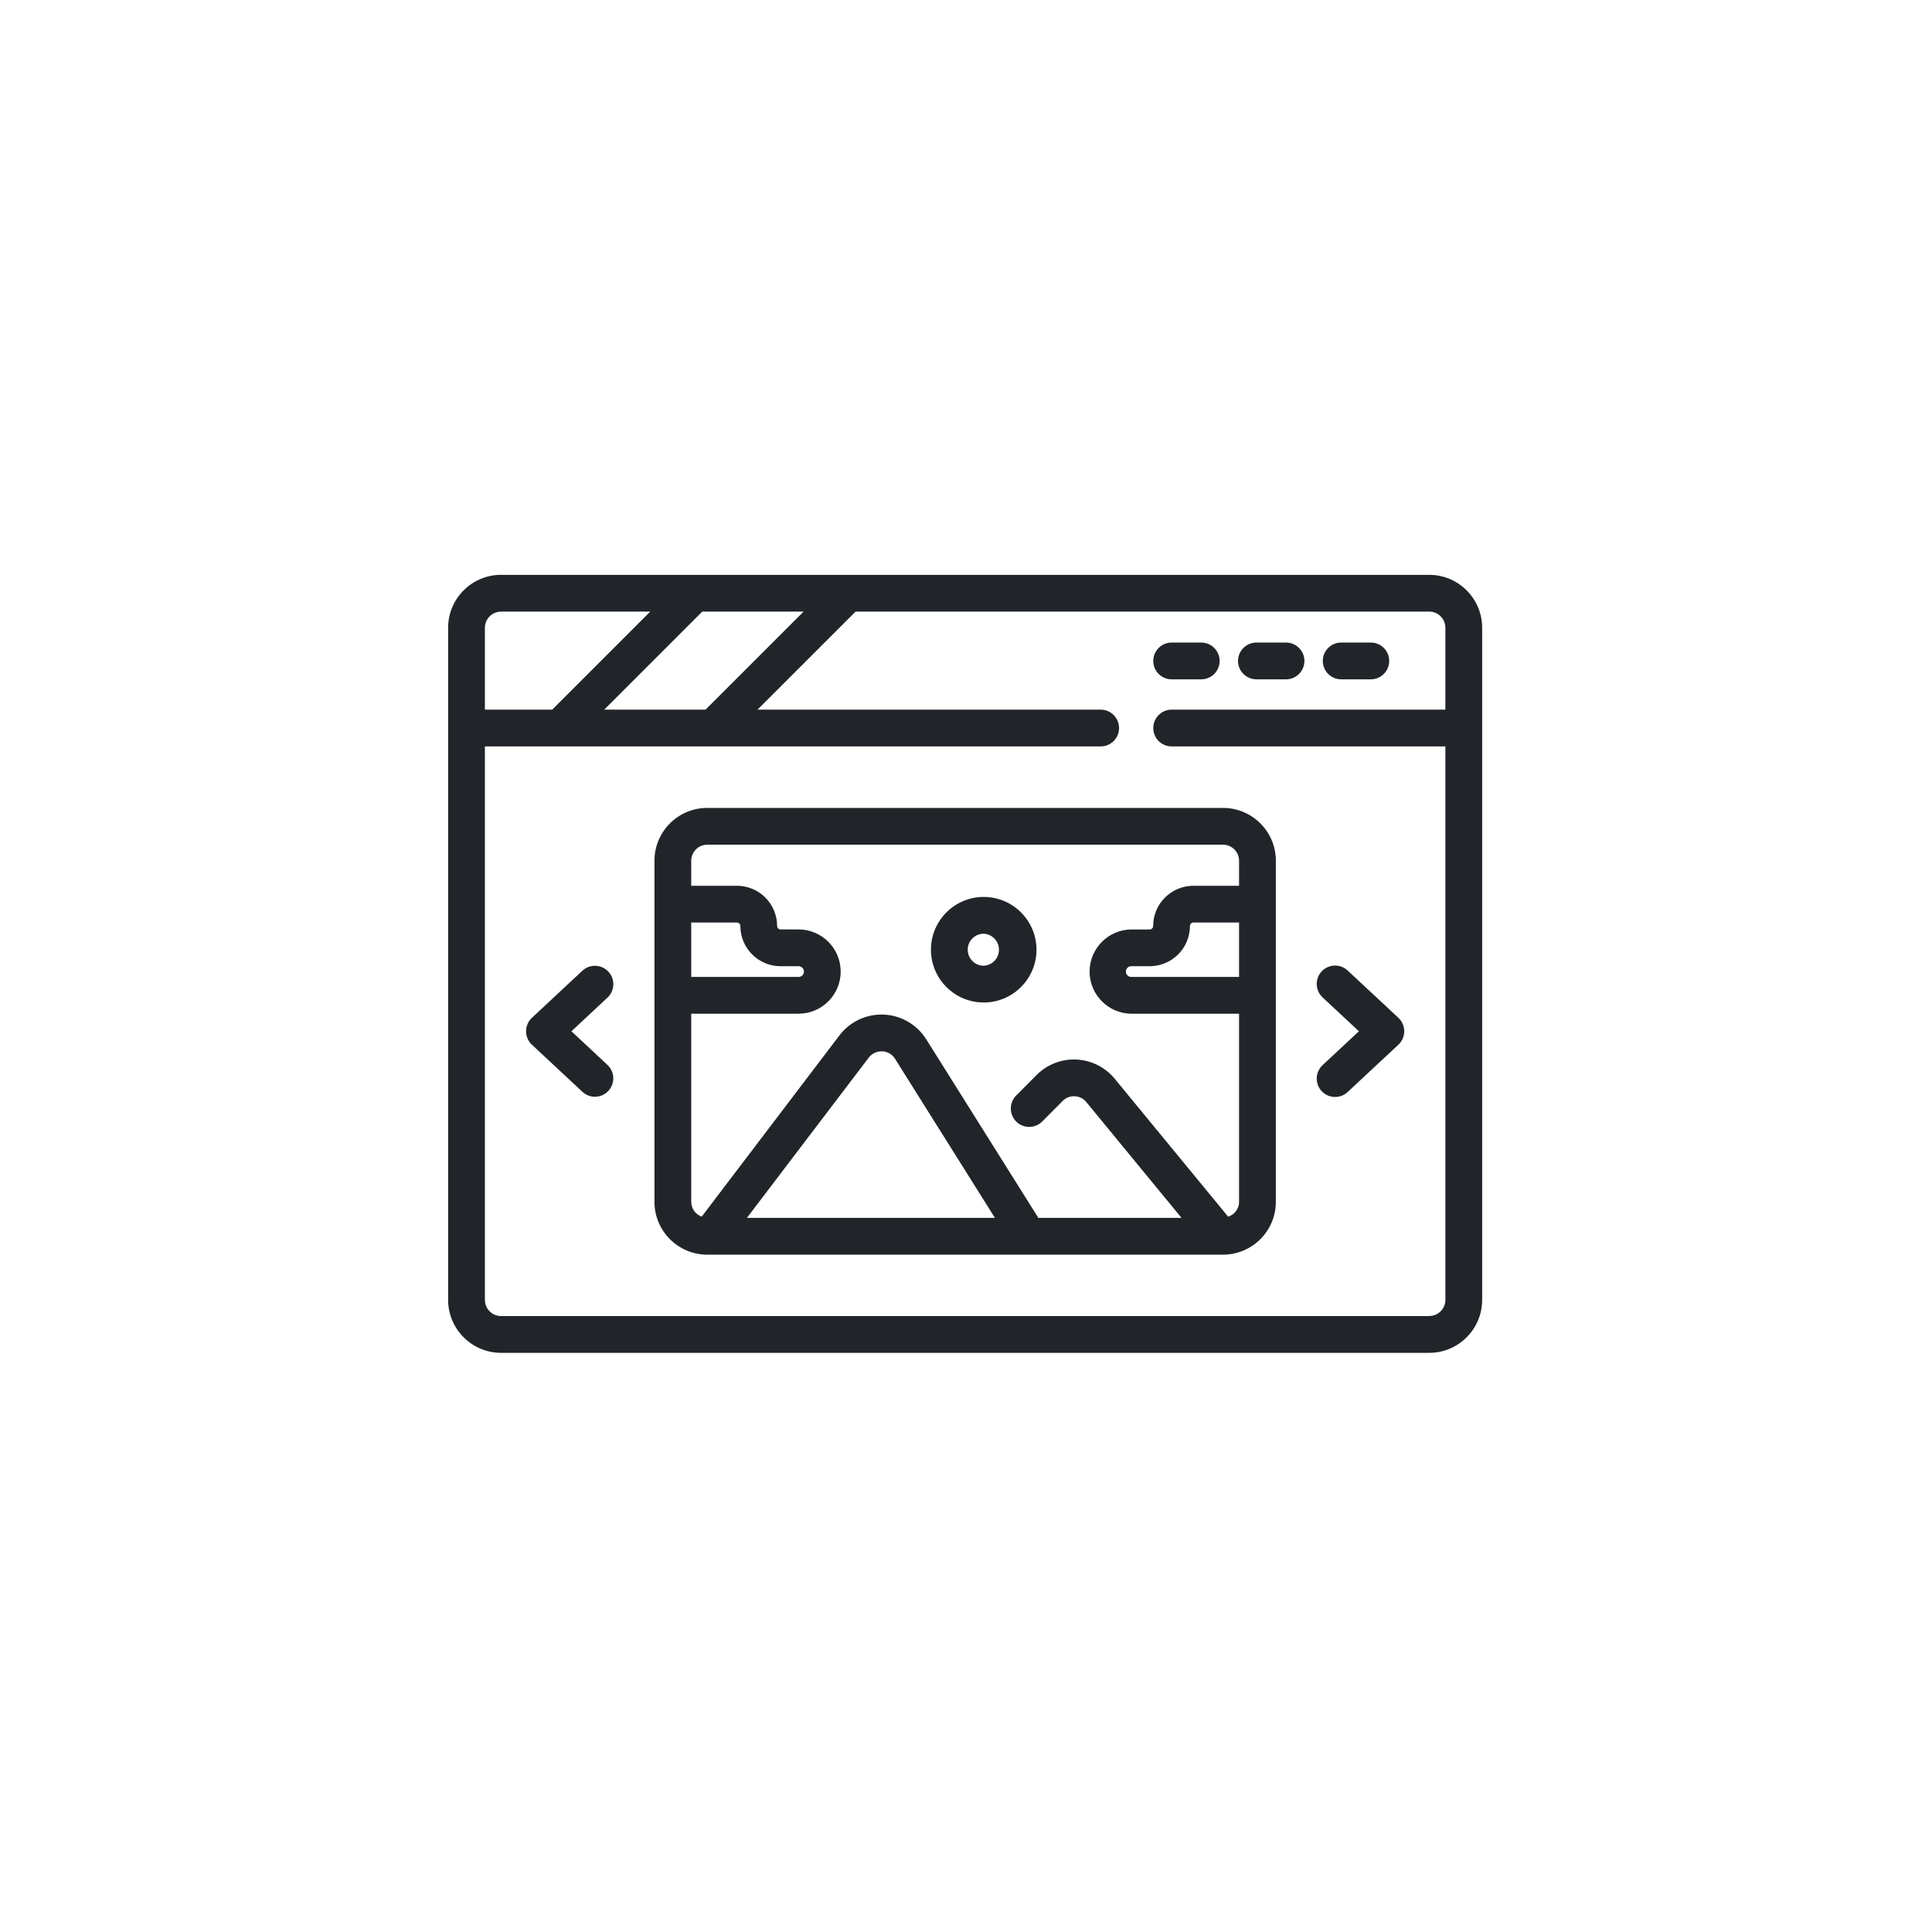
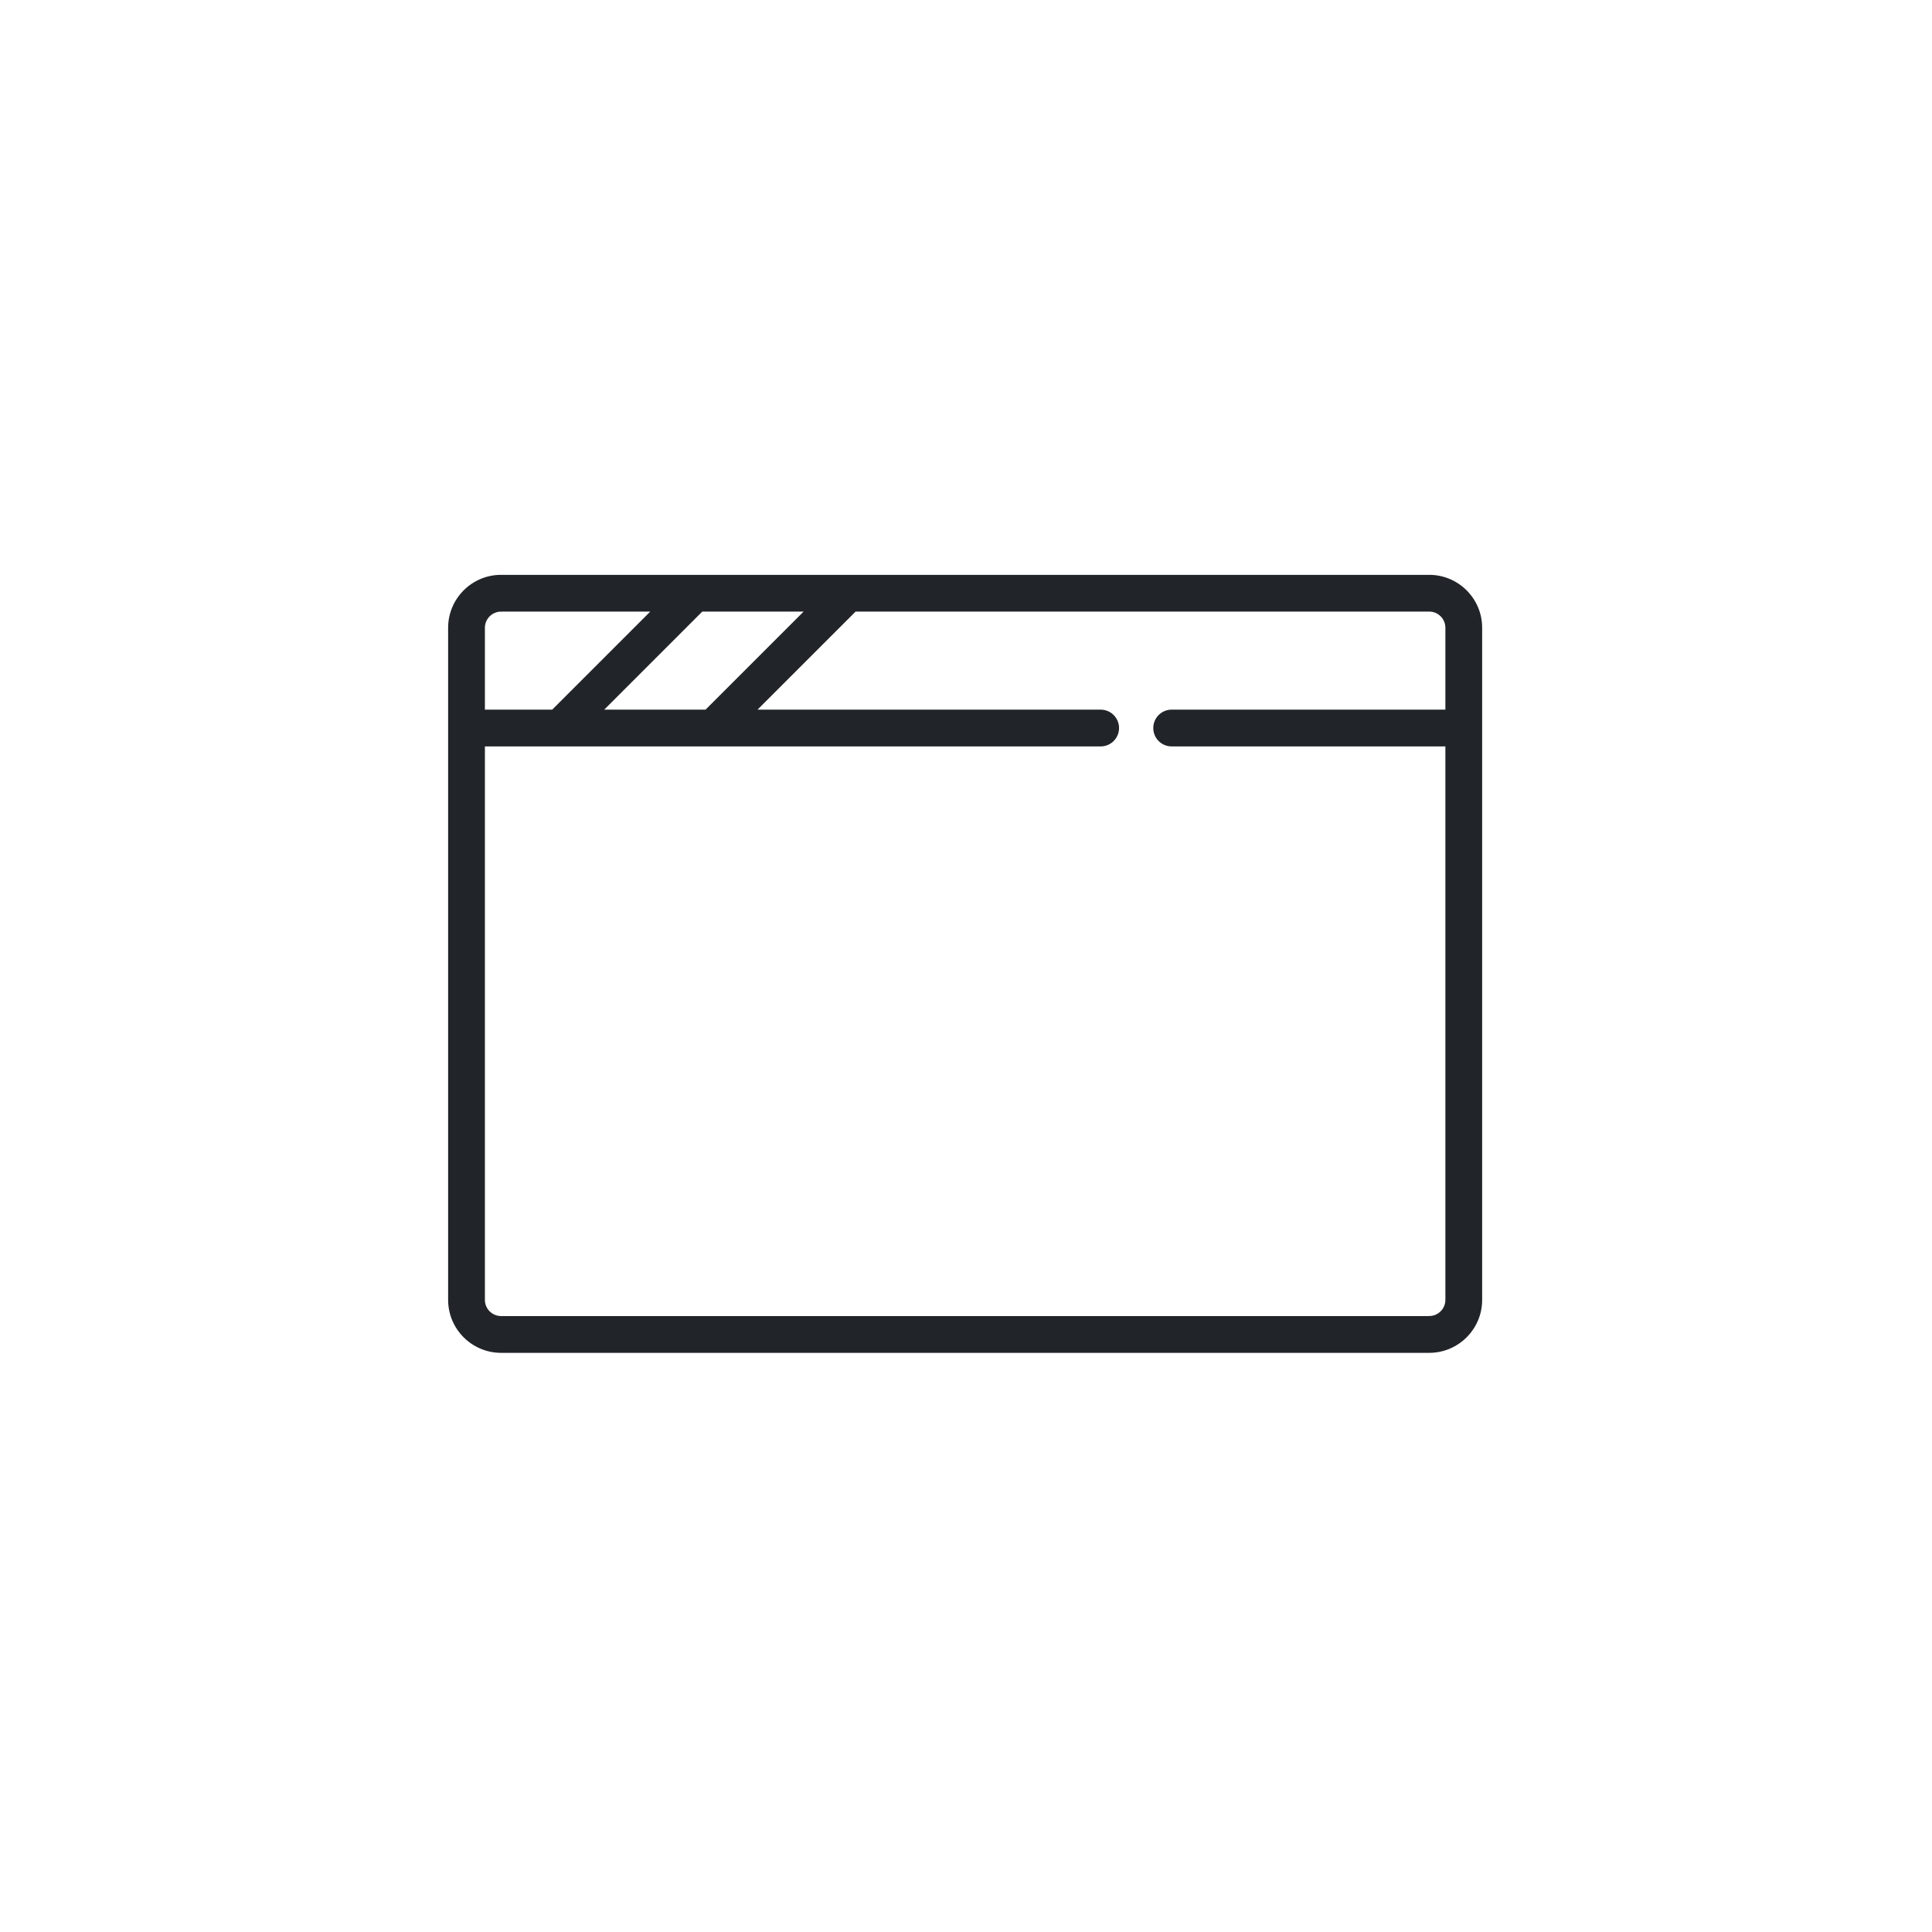
<svg xmlns="http://www.w3.org/2000/svg" fill="none" viewBox="0 0 106 106" height="106" width="106">
  <path stroke-width="0.131" stroke="#212529" fill="#212529" d="M78.414 31.604H27.492C25.926 31.604 24.652 32.877 24.652 34.443V71.319C24.652 72.885 25.926 74.159 27.492 74.159H78.414C79.98 74.159 81.254 72.885 81.254 71.319V34.443C81.254 32.877 79.98 31.604 78.414 31.604ZM32.992 39.001L38.503 33.49H44.248L38.737 39.001H32.992ZM27.492 33.49H35.835L30.324 39.001H26.539V34.444C26.539 33.918 26.966 33.491 27.492 33.491V33.49ZM78.414 72.272H27.492C26.966 72.272 26.539 71.844 26.539 71.319V40.887H60.389C60.639 40.887 60.879 40.788 61.056 40.611C61.233 40.434 61.332 40.194 61.332 39.944C61.332 39.694 61.233 39.454 61.056 39.277C60.879 39.1 60.639 39 60.389 39H41.404L46.916 33.489H78.414C78.94 33.489 79.367 33.917 79.367 34.442V39H64.283C64.033 39 63.793 39.1 63.616 39.277C63.439 39.454 63.34 39.694 63.34 39.944C63.34 40.194 63.439 40.434 63.616 40.611C63.793 40.788 64.033 40.887 64.283 40.887H79.367V71.317C79.367 71.844 78.94 72.27 78.414 72.27V72.272Z" />
-   <path stroke-width="0.131" stroke="#212529" fill="#212529" d="M64.283 37.206H65.907C66.157 37.206 66.397 37.107 66.574 36.93C66.751 36.753 66.851 36.513 66.851 36.263C66.851 36.013 66.751 35.773 66.574 35.596C66.397 35.419 66.157 35.319 65.907 35.319H64.283C64.033 35.319 63.793 35.419 63.616 35.596C63.439 35.773 63.34 36.013 63.34 36.263C63.34 36.513 63.439 36.753 63.616 36.93C63.793 37.107 64.033 37.206 64.283 37.206ZM68.934 37.206H70.559C70.809 37.206 71.049 37.107 71.226 36.93C71.403 36.753 71.502 36.513 71.502 36.263C71.502 36.013 71.403 35.773 71.226 35.596C71.049 35.419 70.809 35.319 70.559 35.319H68.934C68.683 35.319 68.444 35.419 68.267 35.596C68.09 35.773 67.99 36.013 67.99 36.263C67.99 36.513 68.09 36.753 68.267 36.93C68.444 37.107 68.683 37.206 68.934 37.206ZM73.585 37.206H75.211C75.461 37.206 75.701 37.107 75.878 36.93C76.055 36.753 76.154 36.513 76.154 36.263C76.154 36.013 76.055 35.773 75.878 35.596C75.701 35.419 75.461 35.319 75.211 35.319H73.584C73.334 35.319 73.094 35.419 72.917 35.596C72.74 35.773 72.641 36.013 72.641 36.263C72.641 36.513 72.74 36.753 72.917 36.93C73.094 37.107 73.335 37.206 73.585 37.206ZM67.103 44.392H38.803C37.242 44.392 35.973 45.661 35.973 47.222V65.942C35.973 67.502 37.242 68.772 38.803 68.772H67.103C68.664 68.772 69.934 67.502 69.934 65.942V47.222C69.934 45.661 68.664 44.392 67.103 44.392ZM68.047 53.665H62.092C62.043 53.668 61.993 53.662 61.947 53.645C61.9 53.629 61.857 53.603 61.821 53.569C61.785 53.536 61.756 53.495 61.736 53.449C61.716 53.404 61.706 53.355 61.706 53.305C61.706 53.256 61.716 53.207 61.736 53.161C61.756 53.116 61.785 53.075 61.821 53.042C61.857 53.008 61.9 52.982 61.947 52.965C61.993 52.949 62.043 52.942 62.092 52.946H63.08C63.648 52.945 64.192 52.719 64.594 52.318C64.995 51.916 65.221 51.372 65.222 50.805C65.222 50.771 65.228 50.738 65.241 50.707C65.254 50.676 65.272 50.648 65.296 50.624C65.32 50.601 65.348 50.582 65.379 50.569C65.41 50.556 65.443 50.55 65.476 50.55H68.047V53.665ZM37.859 50.55H40.43C40.498 50.55 40.562 50.577 40.61 50.624C40.658 50.672 40.685 50.737 40.685 50.805C40.685 51.372 40.911 51.917 41.312 52.318C41.714 52.72 42.258 52.946 42.826 52.946H43.814C43.909 52.946 44.001 52.984 44.068 53.051C44.135 53.119 44.173 53.21 44.173 53.305C44.173 53.401 44.135 53.492 44.068 53.56C44.001 53.627 43.909 53.665 43.814 53.665H37.859V50.55ZM40.848 66.885L47.612 57.987C47.802 57.737 48.099 57.607 48.404 57.616C48.557 57.621 48.706 57.664 48.838 57.741C48.97 57.818 49.081 57.926 49.162 58.056L54.706 66.885H40.848ZM67.363 66.832L61.11 59.229C60.859 58.923 60.547 58.674 60.194 58.496C59.841 58.319 59.454 58.217 59.059 58.198C58.664 58.178 58.27 58.242 57.901 58.385C57.532 58.528 57.197 58.747 56.918 59.028L55.798 60.154C55.622 60.332 55.523 60.572 55.524 60.822C55.524 61.072 55.624 61.312 55.802 61.489C55.979 61.665 56.219 61.764 56.469 61.763C56.72 61.763 56.959 61.663 57.136 61.485L58.256 60.36C58.348 60.265 58.459 60.191 58.583 60.144C58.706 60.096 58.838 60.075 58.97 60.083C59.102 60.088 59.231 60.121 59.349 60.181C59.467 60.24 59.571 60.324 59.654 60.426L64.963 66.885H56.934L50.76 57.052C50.516 56.665 50.182 56.343 49.787 56.113C49.392 55.883 48.946 55.752 48.489 55.732C48.032 55.711 47.577 55.802 47.163 55.996C46.748 56.19 46.387 56.481 46.11 56.845L38.523 66.829C38.332 66.771 38.165 66.653 38.045 66.494C37.926 66.335 37.861 66.141 37.859 65.942V55.552H43.814C45.053 55.552 46.059 54.544 46.059 53.306C46.059 52.069 45.053 51.059 43.814 51.059H42.826C42.759 51.059 42.694 51.032 42.646 50.985C42.598 50.937 42.572 50.872 42.572 50.805C42.571 50.237 42.345 49.692 41.944 49.291C41.542 48.889 40.998 48.664 40.43 48.663H37.859V47.223C37.859 46.703 38.283 46.279 38.803 46.279H67.103C67.624 46.279 68.047 46.703 68.047 47.223V48.664H65.475C64.907 48.665 64.363 48.89 63.962 49.292C63.56 49.693 63.334 50.238 63.334 50.806C63.334 50.873 63.307 50.938 63.26 50.985C63.212 51.033 63.148 51.06 63.08 51.06H62.092C60.854 51.06 59.846 52.068 59.846 53.306C59.846 54.545 60.854 55.553 62.092 55.553H68.047V65.943C68.047 66.371 67.754 66.718 67.363 66.832Z" />
-   <path stroke-width="0.131" stroke="#212529" fill="#212529" d="M53.972 49.276C52.411 49.276 51.142 50.546 51.142 52.106C51.142 53.667 52.411 54.937 53.972 54.937C55.533 54.937 56.802 53.668 56.802 52.106C56.802 50.545 55.532 49.276 53.972 49.276ZM53.972 53.05C53.452 53.05 53.029 52.626 53.029 52.106C53.029 51.587 53.452 51.163 53.972 51.163C54.215 51.174 54.444 51.278 54.612 51.454C54.781 51.63 54.874 51.863 54.874 52.106C54.874 52.35 54.781 52.583 54.612 52.759C54.444 52.935 54.215 53.039 53.972 53.05ZM73.909 53.308C73.819 53.221 73.713 53.152 73.596 53.106C73.479 53.06 73.354 53.038 73.228 53.041C73.103 53.044 72.979 53.073 72.864 53.124C72.75 53.176 72.647 53.249 72.561 53.341C72.476 53.433 72.409 53.541 72.366 53.659C72.323 53.777 72.303 53.903 72.309 54.028C72.315 54.154 72.346 54.276 72.4 54.39C72.454 54.503 72.53 54.605 72.623 54.688L74.653 56.581L72.623 58.473C72.53 58.557 72.454 58.658 72.4 58.772C72.346 58.885 72.315 59.008 72.309 59.134C72.303 59.259 72.323 59.384 72.366 59.502C72.409 59.62 72.476 59.728 72.561 59.82C72.647 59.912 72.75 59.986 72.864 60.038C72.979 60.089 73.103 60.117 73.228 60.12C73.354 60.123 73.479 60.101 73.596 60.055C73.713 60.01 73.819 59.941 73.909 59.853L76.678 57.27C76.773 57.182 76.848 57.075 76.9 56.957C76.951 56.838 76.978 56.71 76.978 56.58C76.978 56.451 76.951 56.323 76.9 56.204C76.848 56.085 76.773 55.978 76.678 55.89L73.909 53.308ZM33.331 53.355C33.161 53.172 32.925 53.064 32.674 53.055C32.424 53.046 32.181 53.137 31.998 53.307L29.228 55.891C29.133 55.98 29.058 56.086 29.006 56.205C28.955 56.324 28.928 56.452 28.928 56.581C28.928 56.711 28.955 56.839 29.006 56.957C29.058 57.076 29.133 57.183 29.228 57.271L31.998 59.854C32.088 59.939 32.194 60.005 32.31 60.048C32.426 60.092 32.55 60.112 32.674 60.108C32.798 60.103 32.92 60.075 33.032 60.023C33.145 59.971 33.246 59.898 33.331 59.807C33.501 59.624 33.592 59.381 33.583 59.131C33.574 58.881 33.466 58.645 33.283 58.474L31.256 56.58L33.284 54.688C33.375 54.603 33.448 54.502 33.5 54.389C33.551 54.276 33.58 54.154 33.584 54.03C33.589 53.906 33.569 53.783 33.525 53.667C33.482 53.551 33.416 53.445 33.331 53.355Z" />
</svg>